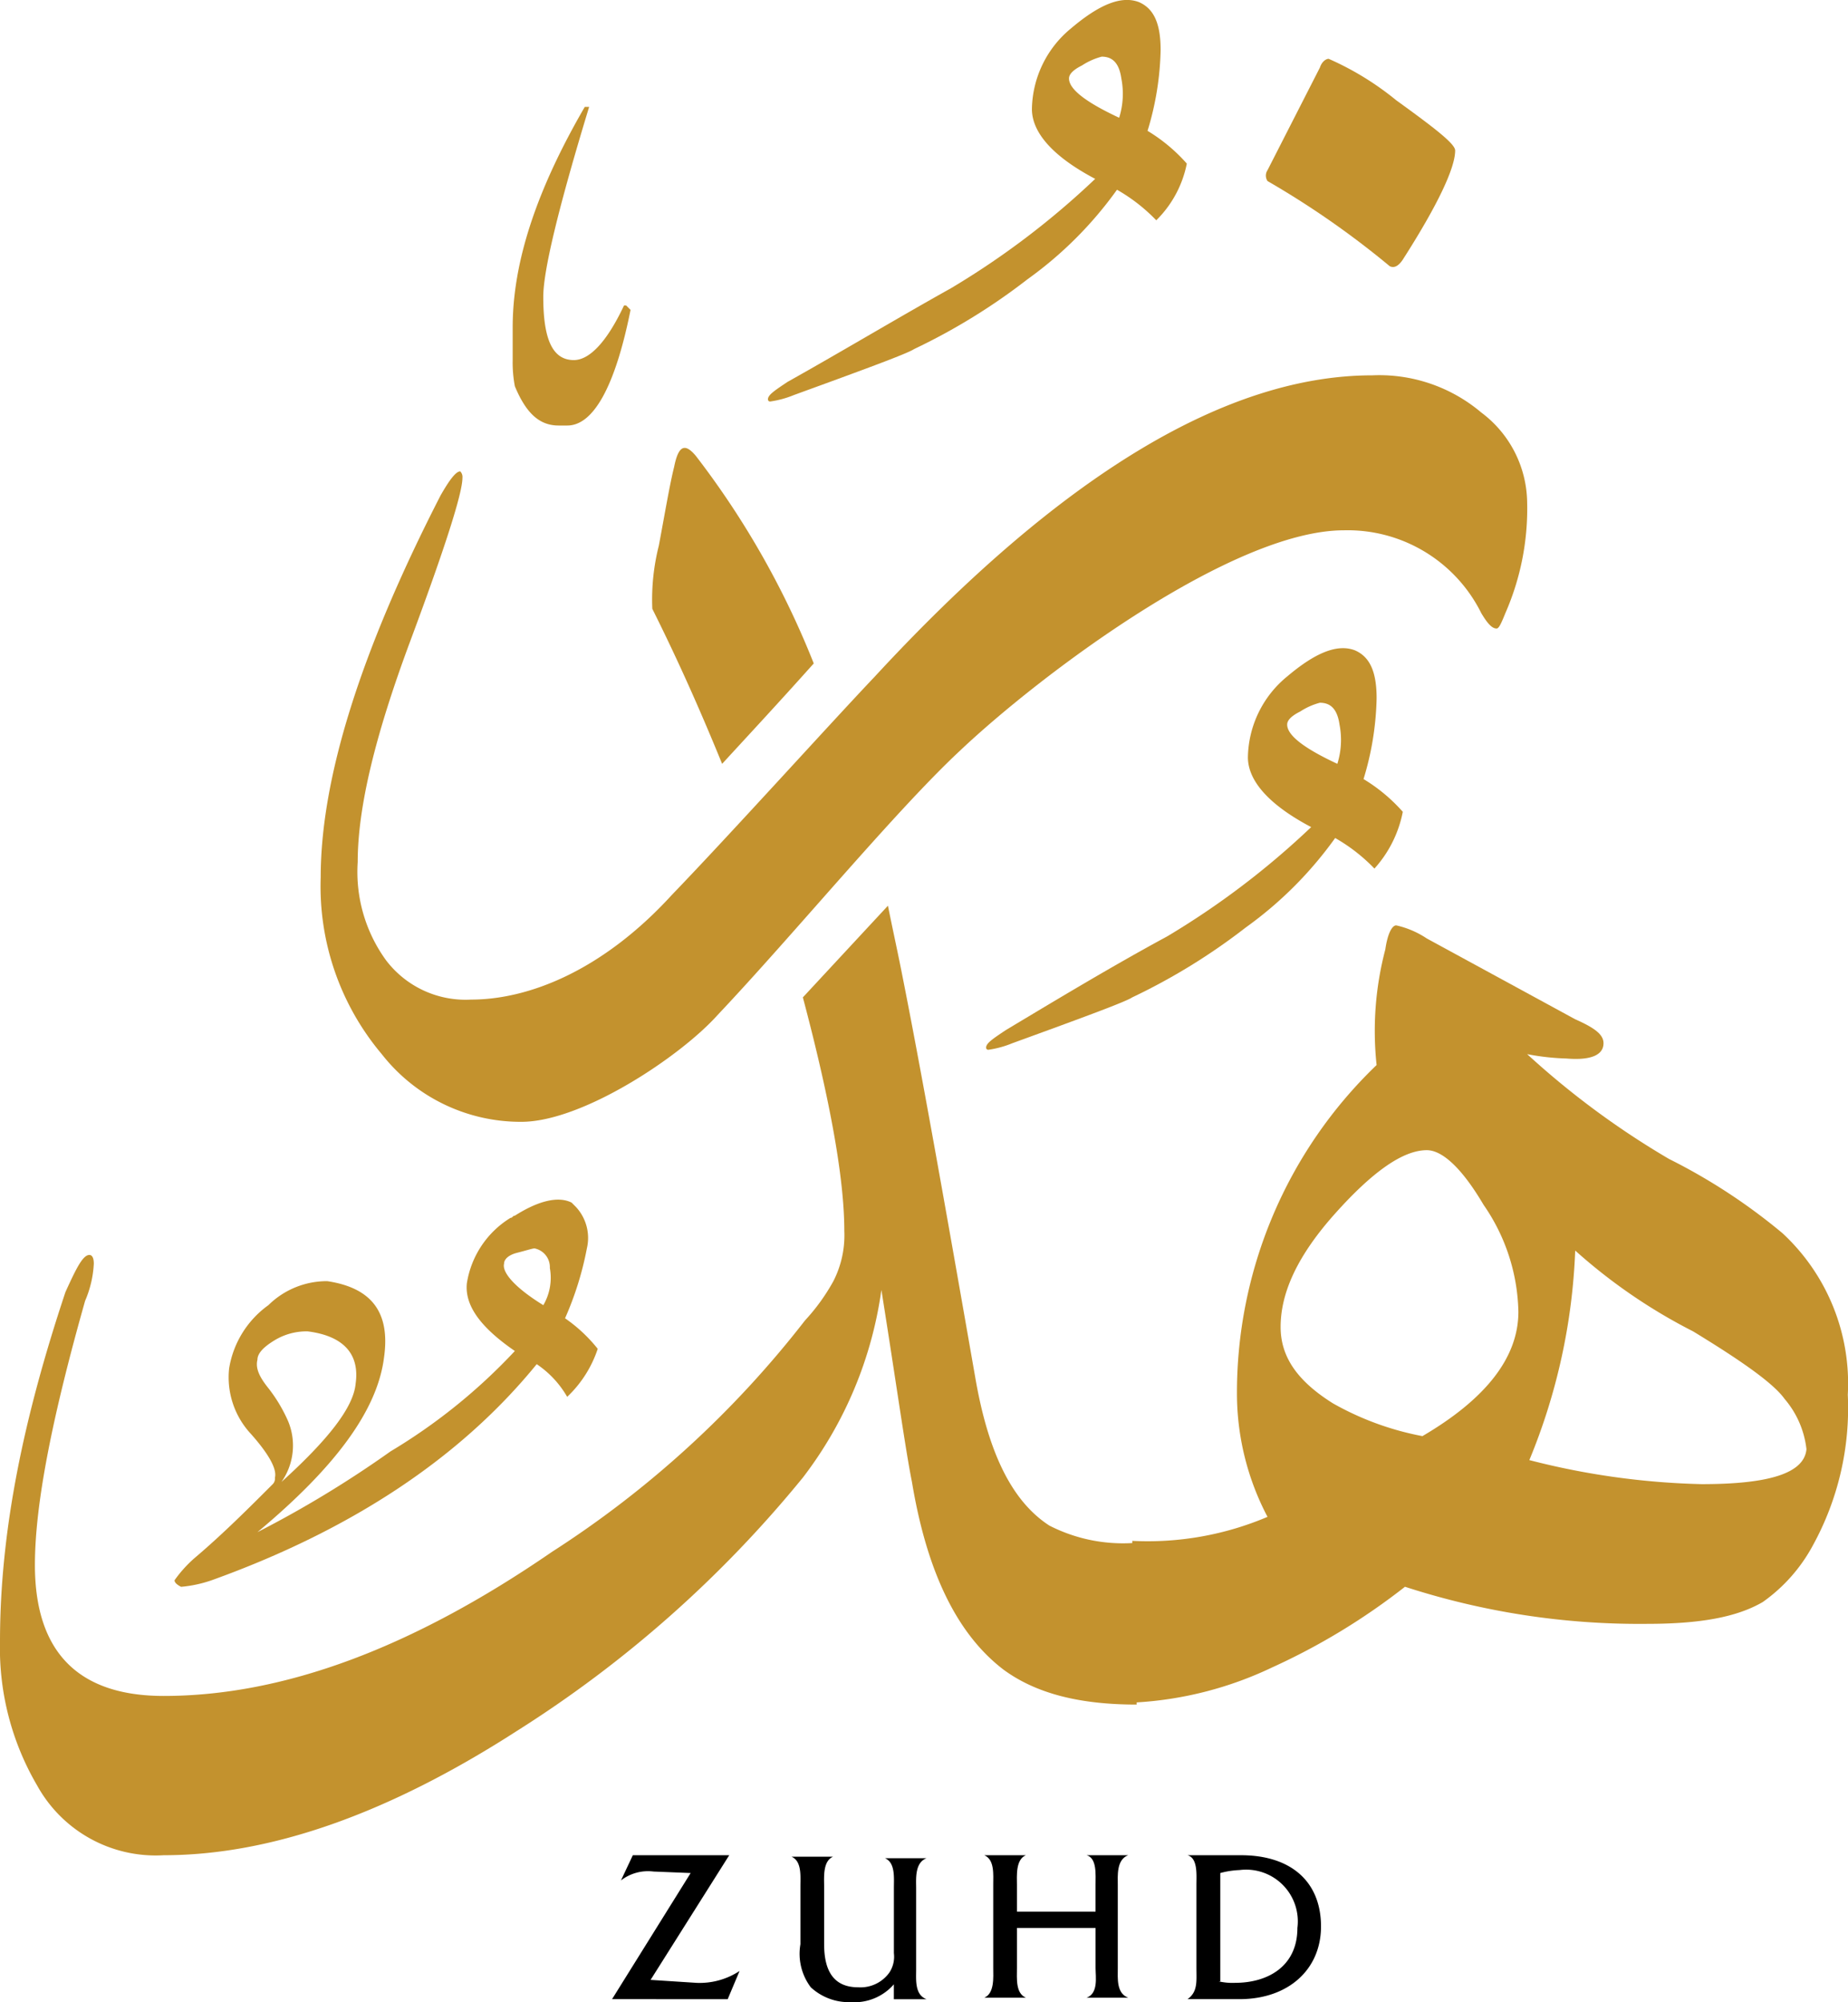
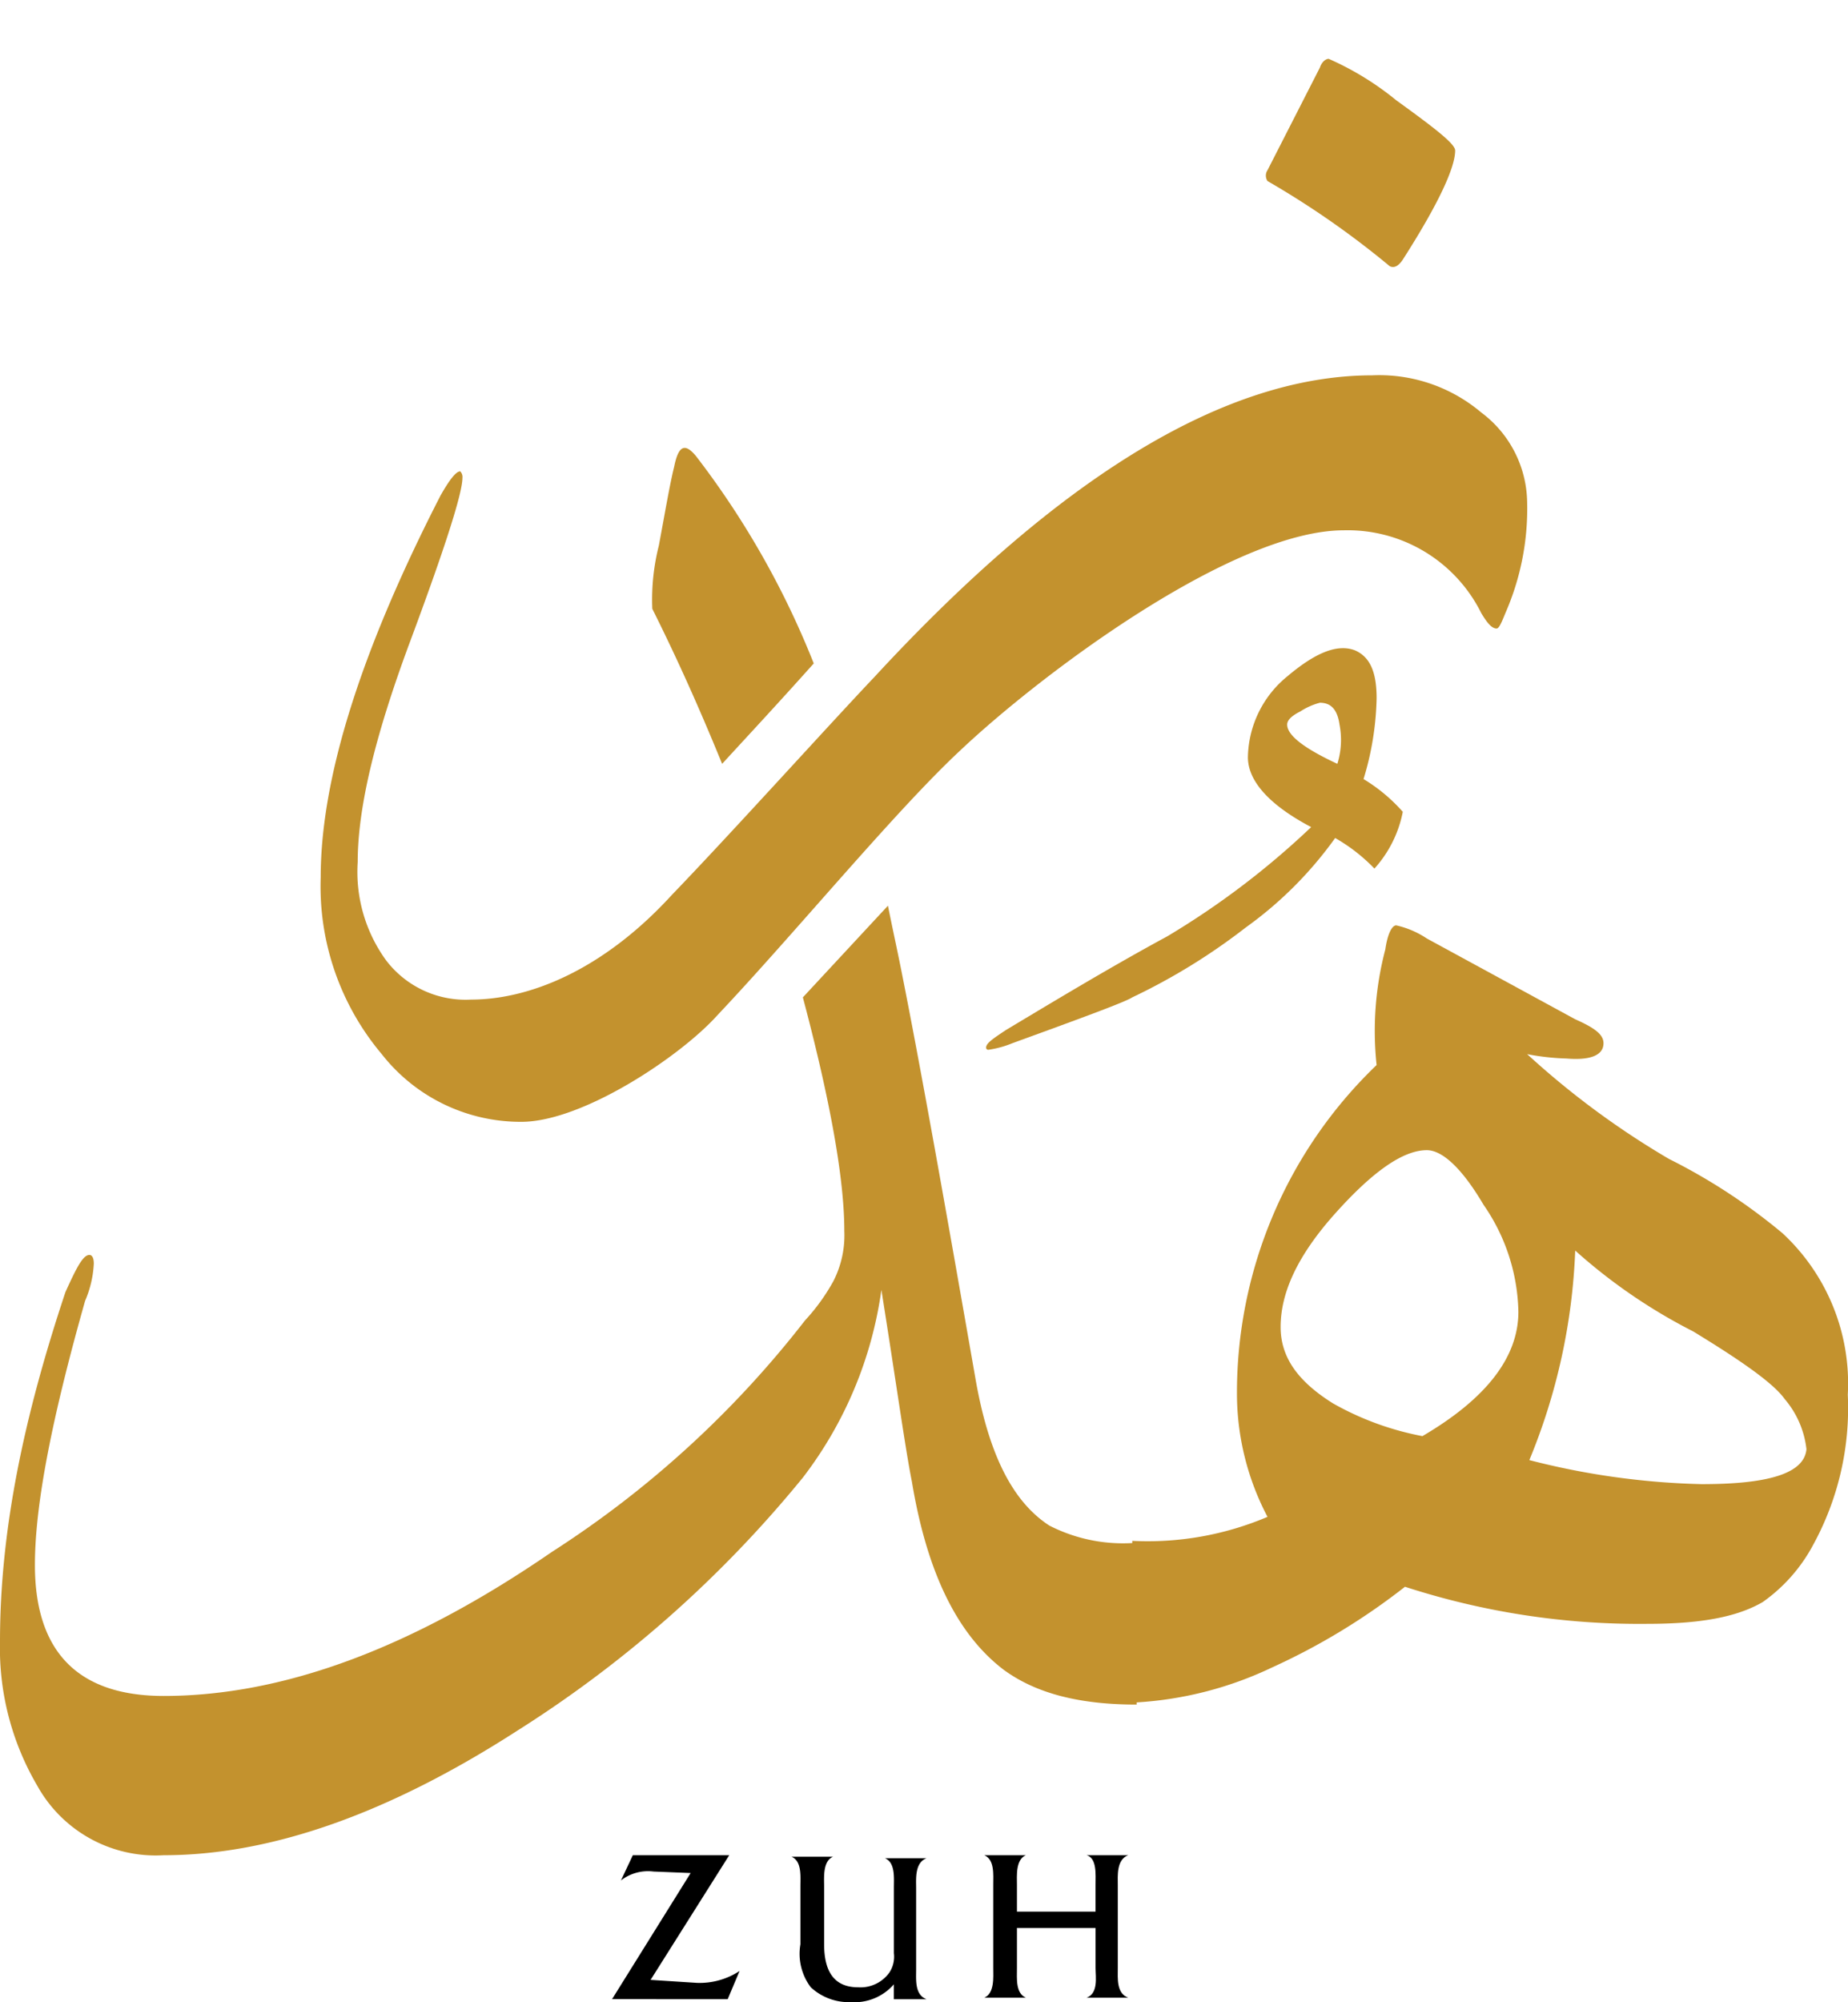
<svg xmlns="http://www.w3.org/2000/svg" width="100.722" height="109.07" viewBox="0 0 100.722 109.07">
  <g id="Group_5" data-name="Group 5" transform="translate(-871 -746.934)">
    <g id="Group_1878" data-name="Group 1878" transform="translate(831 704)">
      <g id="Group_3" data-name="Group 3" transform="translate(40 39.996)">
        <g id="Group_2" data-name="Group 2" transform="translate(0 2.937)">
          <path id="Path_5" data-name="Path 5" d="M58.114,9.359a.531.531,0,0,1,0-.595l2.854-5.589c.119-.357.357-.476.476-.476A15.912,15.912,0,0,1,65.13,4.959c2.14,1.546,3.21,2.378,3.21,2.735,0,.951-.951,2.973-2.854,5.945q-.357.535-.713.357A47.968,47.968,0,0,0,58.114,9.359Z" transform="translate(10.971 0.506)" fill="#c3922e" />
-           <path id="Path_6" data-name="Path 6" d="M36.27,20.808c-.713.476-1.07.713-1.07.951a.116.116,0,0,0,.119.119,5.409,5.409,0,0,0,1.308-.357c3.924-1.427,6.183-2.259,6.54-2.5a33.566,33.566,0,0,0,6.183-3.805,21.065,21.065,0,0,0,4.875-4.875,9.465,9.465,0,0,1,2.14,1.665A5.959,5.959,0,0,0,58.03,8.917a9.161,9.161,0,0,0-2.14-1.784,16.051,16.051,0,0,0,.713-4.4c0-1.427-.357-2.259-1.189-2.616-.951-.357-2.14.119-3.686,1.427a5.8,5.8,0,0,0-2.14,4.4c0,1.308,1.189,2.616,3.448,3.805A44.342,44.342,0,0,1,45.188,15.7C42.215,17.36,39.243,19.143,36.27,20.808ZM51.609,4.28q0-.357.713-.713a3.658,3.658,0,0,1,1.07-.476c.595,0,.951.357,1.07,1.189a4.367,4.367,0,0,1-.119,2.14C52.56,5.588,51.609,4.875,51.609,4.28Z" transform="translate(6.655 -0.004)" fill="#c3922e" />
          <path id="Path_7" data-name="Path 7" d="M46.27,50.508c-.713.476-1.07.713-1.07.951a.116.116,0,0,0,.119.119,5.409,5.409,0,0,0,1.308-.357c3.924-1.427,6.183-2.259,6.54-2.5a33.567,33.567,0,0,0,6.183-3.805,21.066,21.066,0,0,0,4.875-4.875,9.465,9.465,0,0,1,2.14,1.665,6.455,6.455,0,0,0,1.546-3.092,9.161,9.161,0,0,0-2.14-1.784,16.052,16.052,0,0,0,.713-4.4c0-1.427-.357-2.259-1.189-2.616-.951-.357-2.14.119-3.686,1.427a5.8,5.8,0,0,0-2.14,4.4c0,1.308,1.189,2.616,3.448,3.805A44.342,44.342,0,0,1,55.069,45.4C52.216,46.941,49.243,48.724,46.27,50.508ZM61.609,33.861q0-.357.713-.713a3.658,3.658,0,0,1,1.07-.476c.595,0,.951.357,1.07,1.189A4.367,4.367,0,0,1,64.344,36C62.56,35.169,61.609,34.456,61.609,33.861Z" transform="translate(8.546 5.612)" fill="#c3922e" />
-           <path id="Path_8" data-name="Path 8" d="M26,22.26h.476c1.427,0,2.616-2.14,3.448-6.3l-.238-.238h-.119c-.951,2.021-1.9,2.973-2.735,2.973-1.189,0-1.665-1.189-1.665-3.448q0-2.14,2.5-10.345h-.238C24.808,9.418,23.5,13.342,23.5,16.91v1.784a6.824,6.824,0,0,0,.119,1.427C24.213,21.547,24.927,22.26,26,22.26Z" transform="translate(4.443 0.922)" fill="#c3922e" />
          <path id="Path_9" data-name="Path 9" d="M97.147,59.336a31.908,31.908,0,0,0-6.183-4.043,45.454,45.454,0,0,1-7.729-5.708,13.1,13.1,0,0,0,2.14.238c1.427.119,2.021-.238,2.021-.832,0-.476-.476-.832-1.546-1.308l-8.086-4.4A4.935,4.935,0,0,0,76.1,42.57c-.238,0-.476.476-.595,1.308a17.449,17.449,0,0,0-.476,6.3,24.726,24.726,0,0,0-7.61,18.074,14.431,14.431,0,0,0,1.665,6.54A16.714,16.714,0,0,1,61.713,76.1v.119a8.816,8.816,0,0,1-4.518-.951c-2.021-1.308-3.329-3.924-4.043-8.086-1.665-9.513-2.973-16.885-4.043-22.236-.238-1.189-.476-2.259-.713-3.448l-4.637,4.994c1.546,5.826,2.259,9.988,2.259,12.723a5.49,5.49,0,0,1-.595,2.735,10.84,10.84,0,0,1-1.546,2.14A55.173,55.173,0,0,1,30.083,76.7c-7.61,5.232-14.626,7.848-21.165,7.848-4.637,0-7.015-2.378-7.015-7.134,0-3.329.951-8.086,2.735-14.388A5.847,5.847,0,0,0,5.113,61c0-.357-.119-.476-.238-.476-.357,0-.713.713-1.308,2.021C1.308,69.324,0,75.507,0,81.572a14.8,14.8,0,0,0,2.021,7.848,7.378,7.378,0,0,0,6.9,3.805q8.74,0,19.263-6.778A64.521,64.521,0,0,0,43.758,72.654a21.7,21.7,0,0,0,4.281-10.226c.832,5.232,1.308,8.68,1.665,10.464.832,4.994,2.5,8.323,4.994,10.226,1.784,1.308,4.162,1.9,7.253,1.9V84.9A19.856,19.856,0,0,0,69.323,83a35.616,35.616,0,0,0,7.253-4.4,41.359,41.359,0,0,0,13.2,2.021c2.854,0,4.875-.357,6.3-1.189a8.982,8.982,0,0,0,2.735-3.092,15.528,15.528,0,0,0,1.9-8.2A11.162,11.162,0,0,0,97.147,59.336ZM77.527,70.394a15.878,15.878,0,0,1-4.875-1.784c-1.9-1.189-2.854-2.5-2.854-4.162,0-1.9.951-3.924,2.973-6.183s3.686-3.448,4.994-3.448c.832,0,1.9.951,3.092,2.973a10.566,10.566,0,0,1,1.9,5.826C82.759,66.114,80.976,68.373,77.527,70.394Zm15.22,2.616A41.263,41.263,0,0,1,83.354,71.7a33.117,33.117,0,0,0,2.5-11.415,29.946,29.946,0,0,0,6.421,4.4c2.735,1.665,4.4,2.854,4.994,3.686a5.09,5.09,0,0,1,1.189,2.735C98.336,72.416,96.433,73.01,92.747,73.01Z" transform="translate(0 7.842)" fill="#c3922e" />
          <path id="Path_10" data-name="Path 10" d="M33.712,37.736c1.308-1.427,2.973-3.21,4.994-5.47a46.748,46.748,0,0,0-6.421-11.3c-.595-.713-.951-.595-1.189.595-.238.951-.476,2.378-.832,4.281a11.971,11.971,0,0,0-.357,3.448C31.453,32.385,32.642,35.12,33.712,37.736Z" transform="translate(5.646 3.877)" fill="#c3922e" />
          <path id="Path_11" data-name="Path 11" d="M25.639,57.866c3.329,0,8.68-3.567,10.7-5.826,4.162-4.4,9.631-11.058,13.2-14.388,4.4-4.162,14.863-12.01,20.928-12.01a8.13,8.13,0,0,1,7.491,4.518c.357.595.595.832.832.832.119,0,.238-.238.476-.832A14.166,14.166,0,0,0,80.455,24.1a6.2,6.2,0,0,0-2.5-4.875A8.607,8.607,0,0,0,72.013,17.2q-11.95,0-27.111,16.409h0c-2.378,2.5-7.848,8.561-11.058,11.891C30.039,49.662,26,51.207,22.9,51.207a5.443,5.443,0,0,1-4.637-2.14,8.193,8.193,0,0,1-1.546-5.351c0-2.973.951-6.9,2.854-12.01s2.854-8.086,2.854-8.918a.437.437,0,0,0-.119-.357c-.238,0-.595.476-1.07,1.308C16.84,32.3,14.7,39.2,14.7,44.549a14.179,14.179,0,0,0,3.329,9.631A9.613,9.613,0,0,0,25.639,57.866Z" transform="translate(2.779 3.248)" fill="#c3922e" />
-           <path id="Path_12" data-name="Path 12" d="M29.284,61.428a17.4,17.4,0,0,0,1.189-3.805,2.483,2.483,0,0,0-.595-2.259l-.238-.238c-.713-.357-1.784-.119-3.092.713h0c-.119,0-.119.119-.238.119a5.114,5.114,0,0,0-2.378,3.567c-.119,1.189.713,2.378,2.616,3.686a31.144,31.144,0,0,1-6.778,5.47,58.8,58.8,0,0,1-7.253,4.4c4.281-3.567,6.54-6.659,6.9-9.513.357-2.5-.713-3.805-3.092-4.162a4.539,4.539,0,0,0-3.21,1.308,5.274,5.274,0,0,0-2.14,3.448,4.524,4.524,0,0,0,1.189,3.567c.951,1.07,1.427,1.9,1.308,2.378a.437.437,0,0,1-.119.357c-1.308,1.308-2.735,2.735-4.281,4.043A6.894,6.894,0,0,0,8,75.7q0,.178.357.357a6.924,6.924,0,0,0,1.665-.357c7.61-2.735,13.555-6.659,17.717-11.772A5.368,5.368,0,0,1,29.4,65.708a6.335,6.335,0,0,0,1.665-2.616A8.341,8.341,0,0,0,29.284,61.428ZM13.113,65.233c-.476-.595-.713-1.07-.595-1.546,0-.357.357-.713.951-1.07a3.356,3.356,0,0,1,1.784-.476c1.9.238,2.854,1.189,2.616,2.854-.119,1.308-1.546,3.092-4.043,5.351a3.447,3.447,0,0,0,.357-3.329A8.385,8.385,0,0,0,13.113,65.233ZM28.1,60.714c-1.546-.951-2.259-1.784-2.14-2.259,0-.238.238-.476.713-.595s.832-.238.951-.238a1.042,1.042,0,0,1,.832,1.07A2.963,2.963,0,0,1,28.1,60.714Z" transform="translate(1.513 10.388)" fill="#c3922e" />
        </g>
      </g>
    </g>
    <g id="Group_1879" data-name="Group 1879" transform="translate(904.359 848)">
      <path id="Path_1" data-name="Path 1" d="M18.5,96.341l4.284-6.871-2.021-.081a2.406,2.406,0,0,0-1.778.485h0l.647-1.374h5.254L20.6,95.291l2.506.162a3.957,3.957,0,0,0,2.344-.647h0l-.647,1.536Z" transform="translate(-18.5 -88.5)" fill="#000" />
      <path id="Path_2" data-name="Path 2" d="M36.178,95.552a2.845,2.845,0,0,1-2.344.97,3.052,3.052,0,0,1-2.183-.808,3.033,3.033,0,0,1-.566-2.344V90.217c0-.566.081-1.374-.485-1.617h2.263c-.566.243-.485,1.132-.485,1.617V93.37c0,1.617.647,2.344,1.859,2.344a1.934,1.934,0,0,0,1.7-.808,1.571,1.571,0,0,0,.243-1.051V90.3c0-.566.081-1.374-.485-1.617h2.263c-.647.243-.566,1.132-.566,1.617v4.446c0,.566-.081,1.374.566,1.617H36.178Z" transform="translate(-20.819 -88.519)" fill="#000" />
      <path id="Path_3" data-name="Path 3" d="M45.378,92.461v2.183c0,.566-.081,1.374.485,1.617H43.6c.566-.243.485-1.132.485-1.617V90.117c0-.566.081-1.374-.485-1.617h2.263c-.566.243-.485,1.132-.485,1.617v1.455h4.284V90.117c0-.566.081-1.455-.485-1.617h2.263c-.647.243-.566,1.132-.566,1.617v4.527c0,.566-.081,1.374.566,1.617H49.178c.647-.243.485-1.132.485-1.617V92.461Z" transform="translate(-23.31 -88.5)" fill="#000" />
-       <path id="Path_4" data-name="Path 4" d="M57.785,90.117c0-.566.081-1.455-.485-1.617h2.91c2.748,0,4.365,1.455,4.365,3.88,0,2.344-1.778,3.961-4.446,3.961H57.3c.566-.4.485-.97.485-1.7ZM59,95.371a3.316,3.316,0,0,0,.889.081c1.778,0,3.4-.889,3.4-2.991a2.819,2.819,0,0,0-3.153-3.153,4.733,4.733,0,0,0-1.051.162v5.9Z" transform="translate(-25.935 -88.5)" fill="#000" />
    </g>
  </g>
</svg>